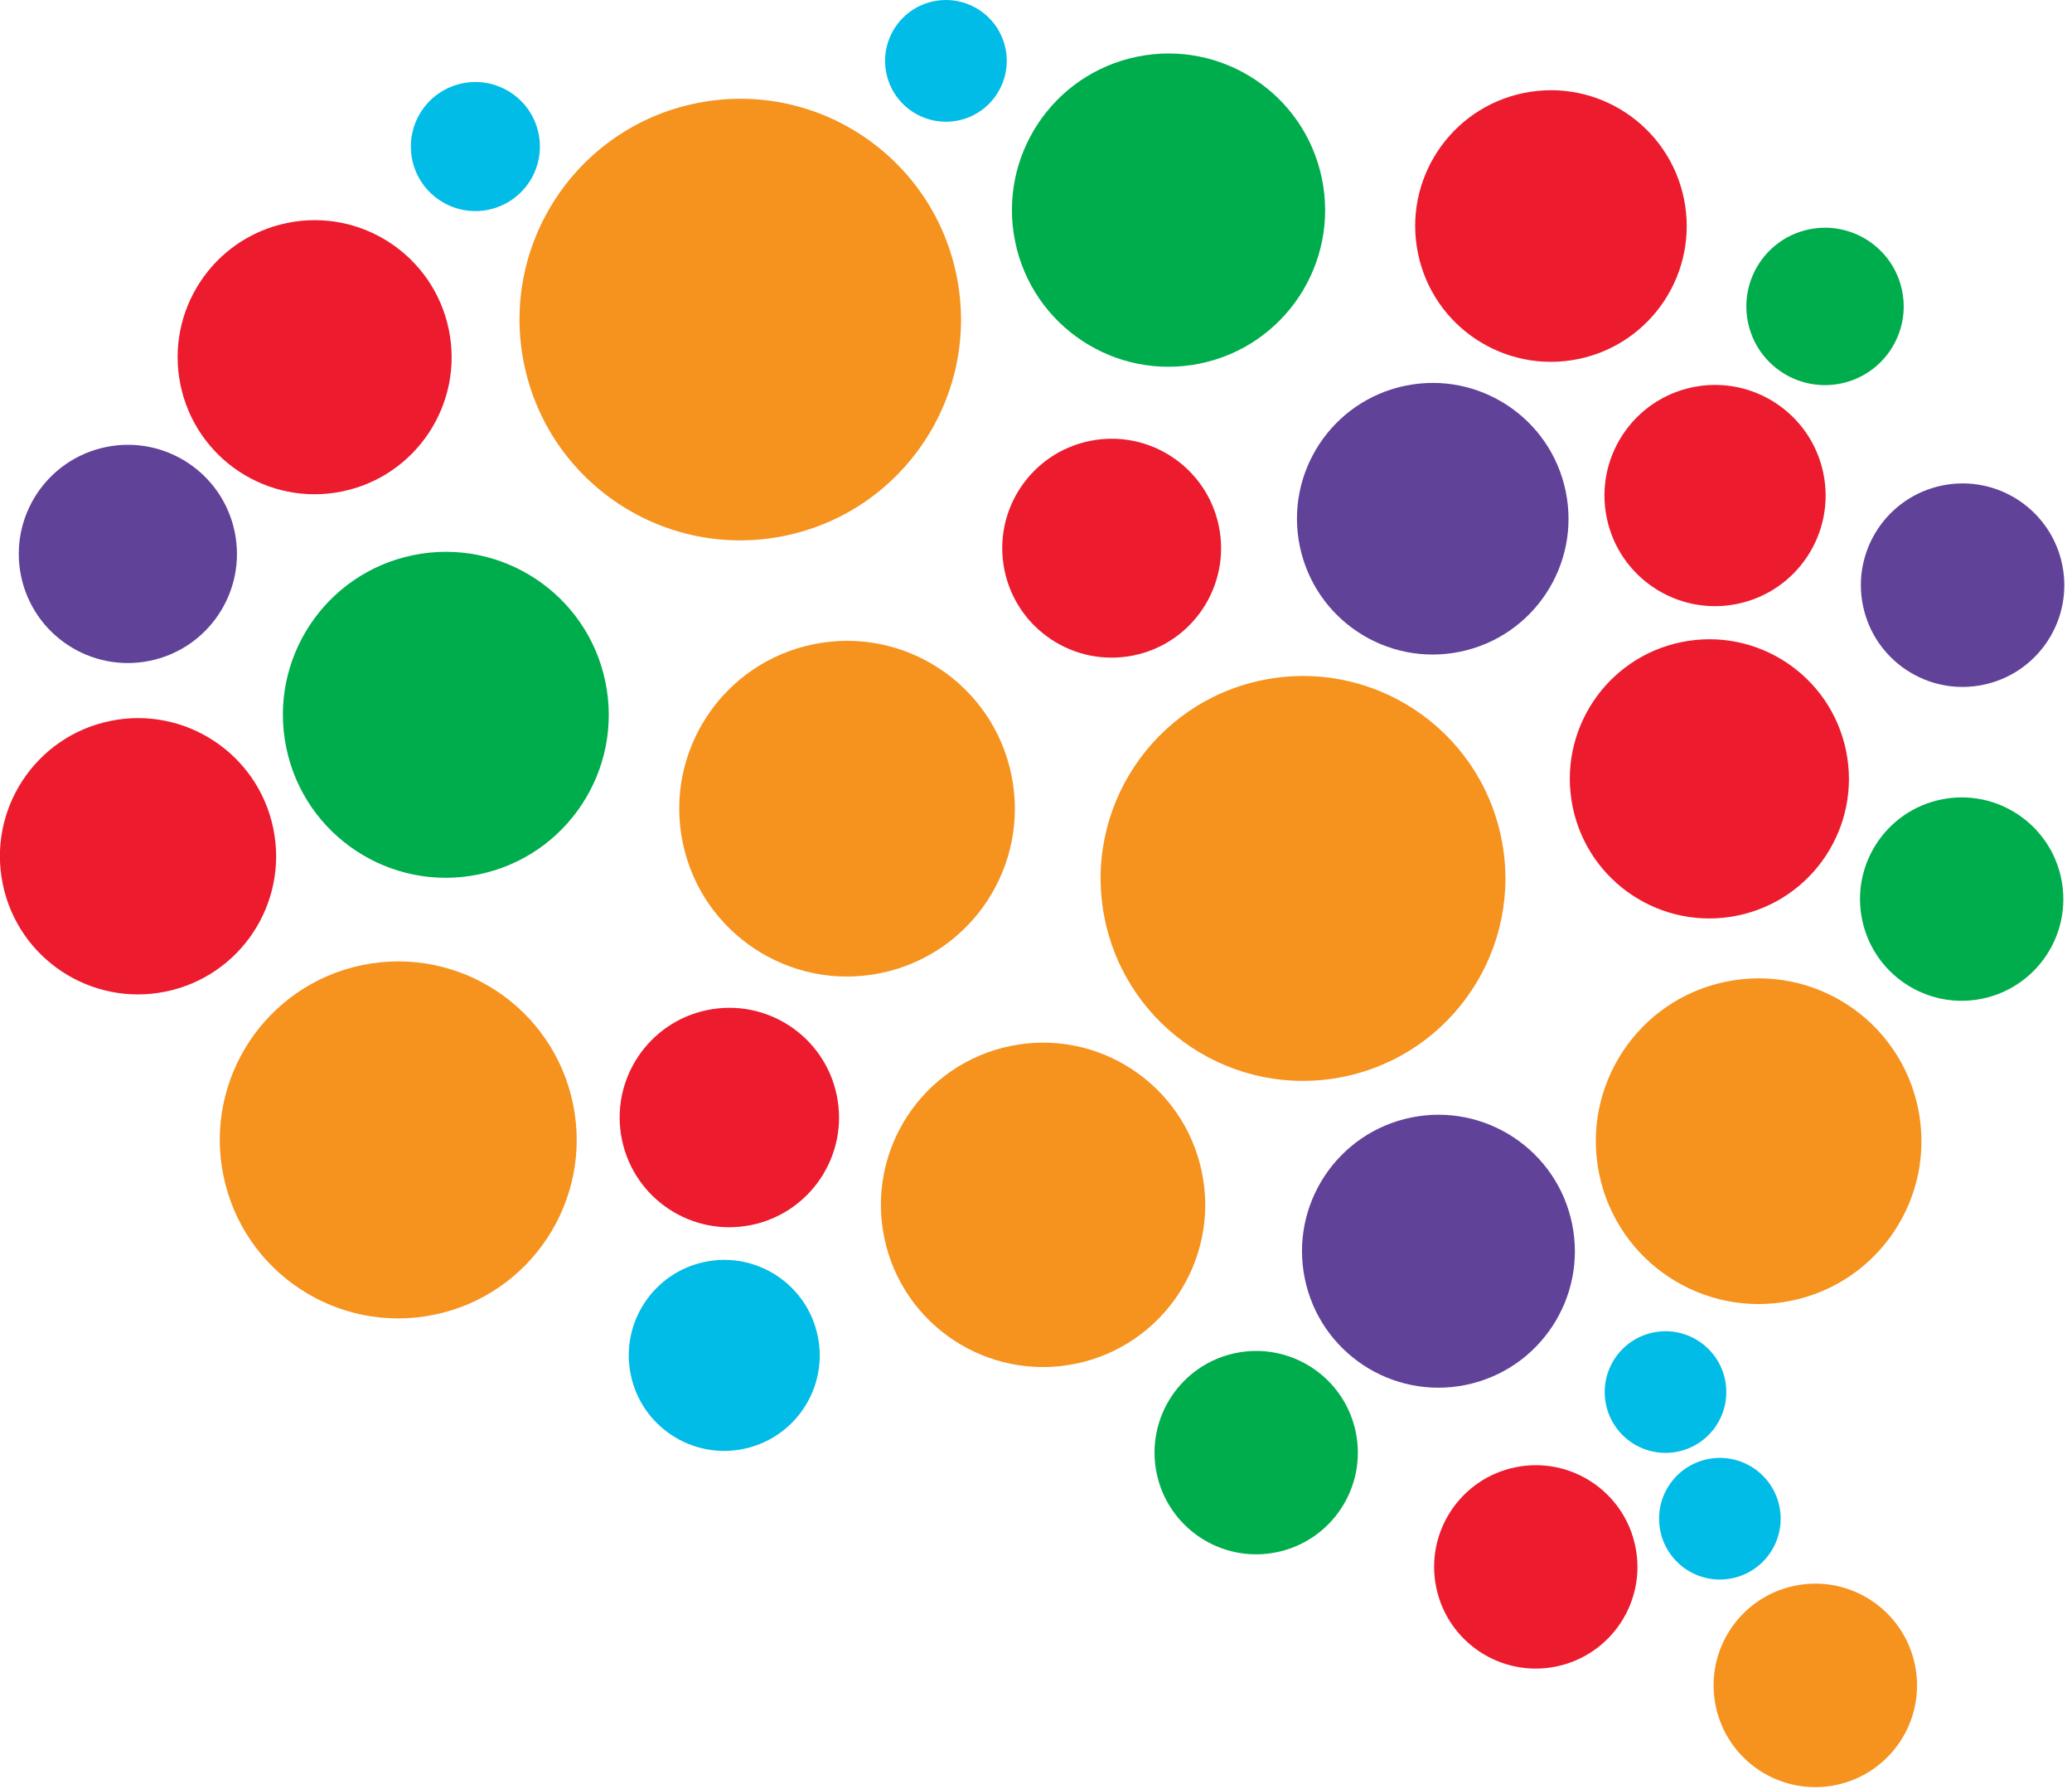
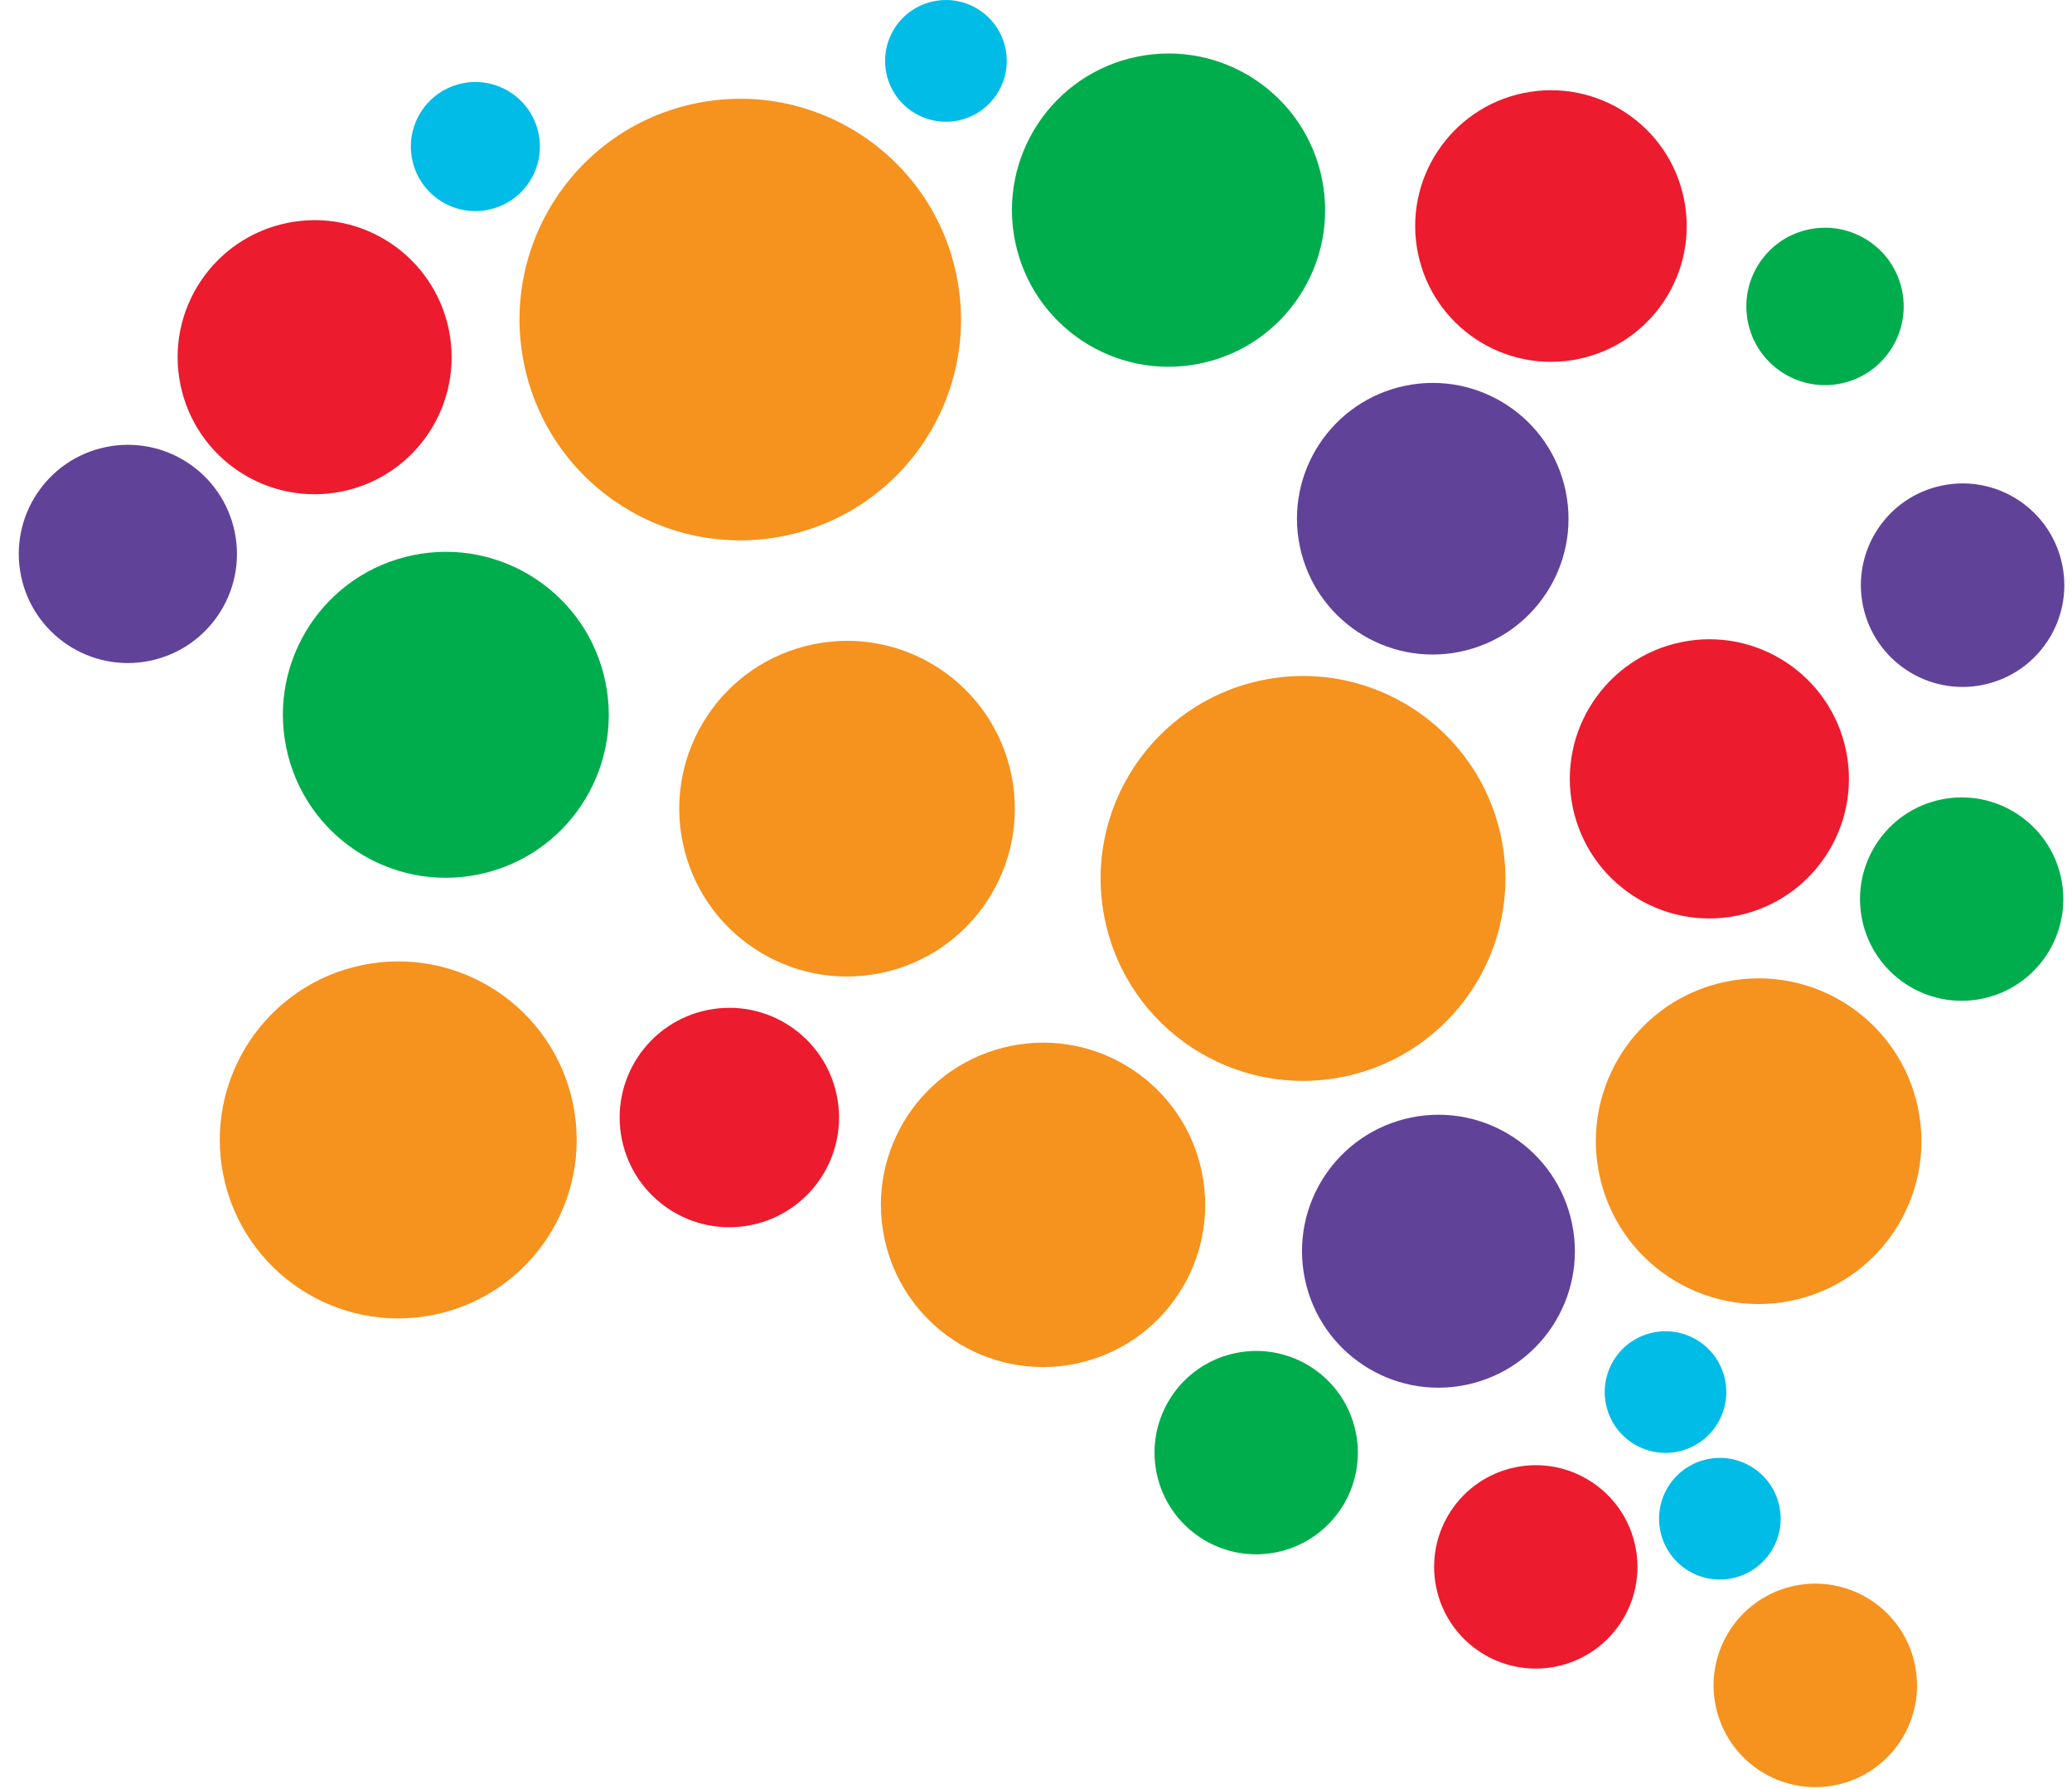
<svg xmlns="http://www.w3.org/2000/svg" xmlns:ns1="http://www.serif.com/" width="100%" height="100%" viewBox="0 0 241 208" version="1.1" xml:space="preserve" style="fill-rule:evenodd;clip-rule:evenodd;stroke-linejoin:round;stroke-miterlimit:2;">
  <g transform="matrix(1,0,0,1,-70.496,-50.688)">
-     <rect id="Page-1" ns1:id="Page 1" x="0" y="0" width="895.579" height="347.803" style="fill:none;" />
    <g id="Page-11" ns1:id="Page 1">
      <g id="Layer-1" ns1:id="Layer 1">
        <g>
          <g transform="matrix(-0.201,-0.98,-0.98,0.201,146.482,64.254)">
            <path d="M-25.136,-30.829C-39.308,-30.828 -50.797,-19.339 -50.797,-5.168C-50.797,9.004 -39.307,20.494 -25.136,20.494C-10.964,20.494 0.525,9.005 0.525,-5.168C0.525,-19.34 -10.964,-30.829 -25.136,-30.829" style="fill:rgb(246,146,30);fill-rule:nonzero;" />
          </g>
          <g transform="matrix(-0.201,-0.98,-0.98,0.201,161.328,126.789)">
            <path d="M-19.107,-23.436C-29.881,-23.436 -38.614,-14.702 -38.615,-3.928C-38.615,6.845 -29.881,15.578 -19.107,15.579C-8.334,15.579 0.399,6.845 0.4,-3.928C0.4,-14.702 -8.334,-23.435 -19.107,-23.436" style="fill:rgb(246,146,30);fill-rule:nonzero;" />
          </g>
          <g transform="matrix(-0.201,-0.98,-0.98,0.201,212.777,131.203)">
            <path d="M-23.047,-28.267C-36.041,-28.267 -46.575,-17.733 -46.575,-4.739C-46.575,8.256 -36.041,18.79 -23.047,18.79C-10.051,18.79 0.482,8.256 0.482,-4.739C0.482,-17.733 -10.052,-28.267 -23.047,-28.267" style="fill:rgb(246,146,30);fill-rule:nonzero;" />
          </g>
          <g transform="matrix(-0.201,-0.98,-0.98,0.201,184.385,173.46)">
            <path d="M-18.465,-22.647C-28.876,-22.647 -37.315,-14.206 -37.316,-3.796C-37.315,6.615 -28.875,15.054 -18.465,15.055C-8.054,15.055 0.386,6.614 0.386,-3.796C0.386,-14.207 -8.054,-22.646 -18.465,-22.647" style="fill:rgb(246,146,30);fill-rule:nonzero;" />
          </g>
          <g transform="matrix(-0.201,-0.98,-0.98,0.201,108.638,164.166)">
            <path d="M-20.321,-24.924C-31.779,-24.924 -41.067,-15.636 -41.067,-4.178C-41.067,7.28 -31.779,16.568 -20.321,16.568C-8.863,16.568 0.425,7.28 0.425,-4.178C0.425,-15.636 -8.863,-24.924 -20.321,-24.924" style="fill:rgb(246,146,30);fill-rule:nonzero;" />
          </g>
          <g transform="matrix(-0.201,-0.98,-0.98,0.201,267.587,165.989)">
            <path d="M-18.539,-22.738C-28.991,-22.738 -37.465,-14.265 -37.465,-3.812C-37.465,6.641 -28.991,15.115 -18.539,15.115C-8.085,15.115 0.388,6.641 0.388,-3.811C0.388,-14.265 -8.086,-22.738 -18.539,-22.738" style="fill:rgb(246,146,30);fill-rule:nonzero;" />
          </g>
          <g transform="matrix(-0.201,-0.98,-0.98,0.201,114.884,116.391)">
            <path d="M-18.555,-22.757C-29.016,-22.757 -37.498,-14.276 -37.497,-3.814C-37.497,6.647 -29.016,15.128 -18.555,15.128C-8.093,15.128 0.388,6.647 0.388,-3.815C0.388,-14.276 -8.094,-22.757 -18.555,-22.757" style="fill:rgb(0,173,77);fill-rule:nonzero;" />
          </g>
          <g transform="matrix(-0.201,-0.98,-0.98,0.201,199.234,58.384)">
            <path d="M-17.833,-21.872C-27.888,-21.872 -36.038,-13.721 -36.038,-3.667C-36.038,6.389 -27.887,14.54 -17.833,14.539C-7.777,14.539 0.373,6.389 0.373,-3.667C0.373,-13.722 -7.777,-21.872 -17.833,-21.872" style="fill:rgb(0,173,77);fill-rule:nonzero;" />
          </g>
          <g transform="matrix(-0.201,-0.98,-0.98,0.201,211.948,208.739)">
            <path d="M-11.576,-14.199C-18.104,-14.199 -23.395,-8.907 -23.396,-2.379C-23.395,4.147 -18.104,9.439 -11.576,9.439C-5.05,9.439 0.242,4.147 0.243,-2.38C0.242,-8.907 -5.049,-14.198 -11.576,-14.199" style="fill:rgb(0,173,77);fill-rule:nonzero;" />
          </g>
          <g transform="matrix(-0.201,-0.98,-0.98,0.201,294.004,144.372)">
            <path d="M-11.576,-14.199C-18.104,-14.199 -23.395,-8.907 -23.396,-2.379C-23.395,4.147 -18.104,9.439 -11.576,9.439C-5.05,9.439 0.242,4.147 0.243,-2.38C0.242,-8.907 -5.049,-14.198 -11.576,-14.199" style="fill:rgb(0,173,77);fill-rule:nonzero;" />
          </g>
          <g transform="matrix(-0.201,-0.98,-0.98,0.201,279.163,77.91)">
            <path d="M-8.96,-10.989C-14.011,-10.989 -18.108,-6.894 -18.107,-1.842C-18.107,3.209 -14.013,7.305 -8.96,7.305C-3.909,7.305 0.187,3.21 0.187,-1.842C0.187,-6.893 -3.909,-10.99 -8.96,-10.989" style="fill:rgb(0,173,77);fill-rule:nonzero;" />
          </g>
          <g transform="matrix(-0.201,-0.98,-0.98,0.201,80.37,103.44)">
            <path d="M-12.422,-15.235C-19.425,-15.235 -25.103,-9.557 -25.104,-2.553C-25.103,4.451 -19.425,10.128 -12.422,10.129C-5.418,10.128 0.26,4.45 0.26,-2.553C0.26,-9.557 -5.418,-15.234 -12.422,-15.235" style="fill:rgb(97,66,153);fill-rule:nonzero;" />
          </g>
          <g transform="matrix(-0.201,-0.98,-0.98,0.201,231.552,181.601)">
            <path d="M-15.536,-19.056C-24.297,-19.056 -31.398,-11.954 -31.398,-3.194C-31.398,5.566 -24.296,12.667 -15.536,12.667C-6.776,12.667 0.325,5.565 0.325,-3.194C0.325,-11.955 -6.776,-19.056 -15.536,-19.056" style="fill:rgb(97,66,153);fill-rule:nonzero;" />
          </g>
          <g transform="matrix(-0.201,-0.98,-0.98,0.201,230.92,96.495)">
            <path d="M-15.46,-18.962C-24.177,-18.963 -31.243,-11.896 -31.244,-3.178C-31.243,5.538 -24.178,12.605 -15.46,12.606C-6.743,12.606 0.323,5.539 0.324,-3.178C0.323,-11.895 -6.743,-18.961 -15.46,-18.962" style="fill:rgb(97,66,153);fill-rule:nonzero;" />
          </g>
          <g transform="matrix(-0.201,-0.98,-0.98,0.201,294.108,107.86)">
            <path d="M-11.585,-14.208C-18.116,-14.208 -23.412,-8.913 -23.411,-2.381C-23.411,4.149 -18.116,9.445 -11.585,9.444C-5.054,9.445 0.242,4.15 0.242,-2.382C0.242,-8.913 -5.053,-14.209 -11.585,-14.208" style="fill:rgb(97,66,153);fill-rule:nonzero;" />
          </g>
          <g transform="matrix(-0.201,-0.98,-0.98,0.201,100.812,77.581)">
            <path d="M-15.601,-19.135C-24.397,-19.134 -31.528,-12.004 -31.528,-3.208C-31.528,5.588 -24.397,12.719 -15.601,12.719C-6.805,12.719 0.326,5.588 0.326,-3.208C0.326,-12.004 -6.805,-19.135 -15.601,-19.135" style="fill:rgb(236,27,46);fill-rule:nonzero;" />
          </g>
          <g transform="matrix(-0.201,-0.98,-0.98,0.201,262.922,126.339)">
            <path d="M-15.892,-19.491C-24.852,-19.49 -32.115,-12.227 -32.116,-3.267C-32.115,5.694 -24.852,12.957 -15.892,12.957C-6.932,12.956 0.332,5.693 0.332,-3.267C0.332,-12.228 -6.932,-19.491 -15.892,-19.491" style="fill:rgb(236,27,46);fill-rule:nonzero;" />
          </g>
          <g transform="matrix(-0.201,-0.98,-0.98,0.201,244.669,62.459)">
            <path d="M-15.46,-18.962C-24.178,-18.962 -31.244,-11.896 -31.244,-3.179C-31.244,5.538 -24.178,12.605 -15.46,12.605C-6.744,12.605 0.323,5.538 0.323,-3.179C0.323,-11.896 -6.744,-18.962 -15.46,-18.962" style="fill:rgb(236,27,46);fill-rule:nonzero;" />
          </g>
          <g transform="matrix(-0.201,-0.98,-0.98,0.201,80.22,135.495)">
-             <path d="M-15.727,-19.289C-24.594,-19.289 -31.782,-12.1 -31.782,-3.233C-31.782,5.634 -24.593,12.822 -15.727,12.822C-6.859,12.822 0.329,5.633 0.329,-3.234C0.329,-12.101 -6.859,-19.289 -15.727,-19.289" style="fill:rgb(236,27,46);fill-rule:nonzero;" />
-           </g>
+             </g>
          <g transform="matrix(-0.201,-0.98,-0.98,0.201,150.301,168.913)">
            <path d="M-12.491,-15.32C-19.533,-15.32 -25.242,-9.611 -25.242,-2.569C-25.242,4.475 -19.533,10.183 -12.491,10.184C-5.448,10.184 0.261,4.475 0.261,-2.568C0.261,-9.611 -5.448,-15.32 -12.491,-15.32" style="fill:rgb(236,27,46);fill-rule:nonzero;" />
          </g>
          <g transform="matrix(-0.201,-0.98,-0.98,0.201,244.468,222.025)">
            <path d="M-11.576,-14.199C-18.104,-14.199 -23.395,-8.907 -23.396,-2.379C-23.395,4.147 -18.104,9.439 -11.576,9.439C-5.05,9.439 0.242,4.147 0.243,-2.38C0.242,-8.907 -5.049,-14.198 -11.576,-14.199" style="fill:rgb(236,27,46);fill-rule:nonzero;" />
          </g>
          <g transform="matrix(-0.201,-0.98,-0.98,0.201,264.909,96.491)">
-             <path d="M-12.593,-15.445C-19.693,-15.445 -25.449,-9.689 -25.449,-2.589C-25.449,4.511 -19.693,10.267 -12.593,10.267C-5.493,10.267 0.263,4.511 0.263,-2.589C0.263,-9.689 -5.493,-15.445 -12.593,-15.445" style="fill:rgb(236,27,46);fill-rule:nonzero;" />
-           </g>
+             </g>
          <g transform="matrix(-0.201,-0.98,-0.98,0.201,194.782,102.737)">
-             <path d="M-12.46,-15.283C-19.486,-15.283 -25.182,-9.587 -25.182,-2.562C-25.182,4.464 -19.486,10.16 -12.46,10.16C-5.435,10.159 0.261,4.464 0.261,-2.562C0.261,-9.587 -5.434,-15.283 -12.46,-15.283" style="fill:rgb(236,27,46);fill-rule:nonzero;" />
-           </g>
+             </g>
          <g transform="matrix(-0.201,-0.98,-0.98,0.201,150.359,198.091)">
-             <path d="M-10.873,-13.336C-17.004,-13.337 -21.974,-8.366 -21.974,-2.235C-21.975,3.895 -17.004,8.865 -10.873,8.865C-4.743,8.866 0.227,3.895 0.227,-2.235C0.228,-8.366 -4.743,-13.336 -10.873,-13.336" style="fill:rgb(0,188,231);fill-rule:nonzero;" />
-           </g>
+             </g>
          <g transform="matrix(-0.201,-0.98,-0.98,0.201,276.977,235.797)">
            <path d="M-11.585,-14.208C-18.116,-14.208 -23.412,-8.913 -23.411,-2.381C-23.411,4.149 -18.116,9.445 -11.585,9.444C-5.054,9.445 0.242,4.15 0.242,-2.382C0.242,-8.913 -5.053,-14.209 -11.585,-14.208" style="fill:rgb(246,146,30);fill-rule:nonzero;" />
          </g>
          <g transform="matrix(-0.201,-0.98,-0.98,0.201,267.752,220.792)">
            <path d="M-6.923,-8.491C-10.827,-8.491 -13.991,-5.327 -13.991,-1.423C-13.991,2.48 -10.826,5.644 -6.923,5.644C-3.019,5.644 0.146,2.48 0.145,-1.423C0.145,-5.327 -3.019,-8.492 -6.923,-8.491" style="fill:rgb(0,188,231);fill-rule:nonzero;" />
          </g>
          <g transform="matrix(-0.201,-0.98,-0.98,0.201,261.43,206.063)">
            <path d="M-6.923,-8.491C-10.827,-8.491 -13.991,-5.327 -13.991,-1.423C-13.991,2.48 -10.826,5.644 -6.923,5.644C-3.019,5.644 0.146,2.48 0.145,-1.423C0.145,-5.327 -3.019,-8.492 -6.923,-8.491" style="fill:rgb(0,188,231);fill-rule:nonzero;" />
          </g>
          <g transform="matrix(-0.201,-0.98,-0.98,0.201,177.732,51.264)">
            <path d="M-6.927,-8.496C-10.833,-8.496 -14,-5.33 -14,-1.423C-13.999,2.482 -10.833,5.649 -6.927,5.649C-3.021,5.648 0.146,2.482 0.145,-1.423C0.145,-5.33 -3.021,-8.496 -6.927,-8.496" style="fill:rgb(0,188,231);fill-rule:nonzero;" />
          </g>
          <g transform="matrix(-0.201,-0.98,-0.98,0.201,122.832,60.833)">
            <path d="M-7.346,-9.011C-11.488,-9.011 -14.847,-5.652 -14.847,-1.51C-14.847,2.631 -11.488,5.99 -7.346,5.99C-3.205,5.99 0.154,2.631 0.154,-1.51C0.154,-5.652 -3.205,-9.011 -7.346,-9.011" style="fill:rgb(0,188,231);fill-rule:nonzero;" />
          </g>
        </g>
      </g>
    </g>
  </g>
</svg>